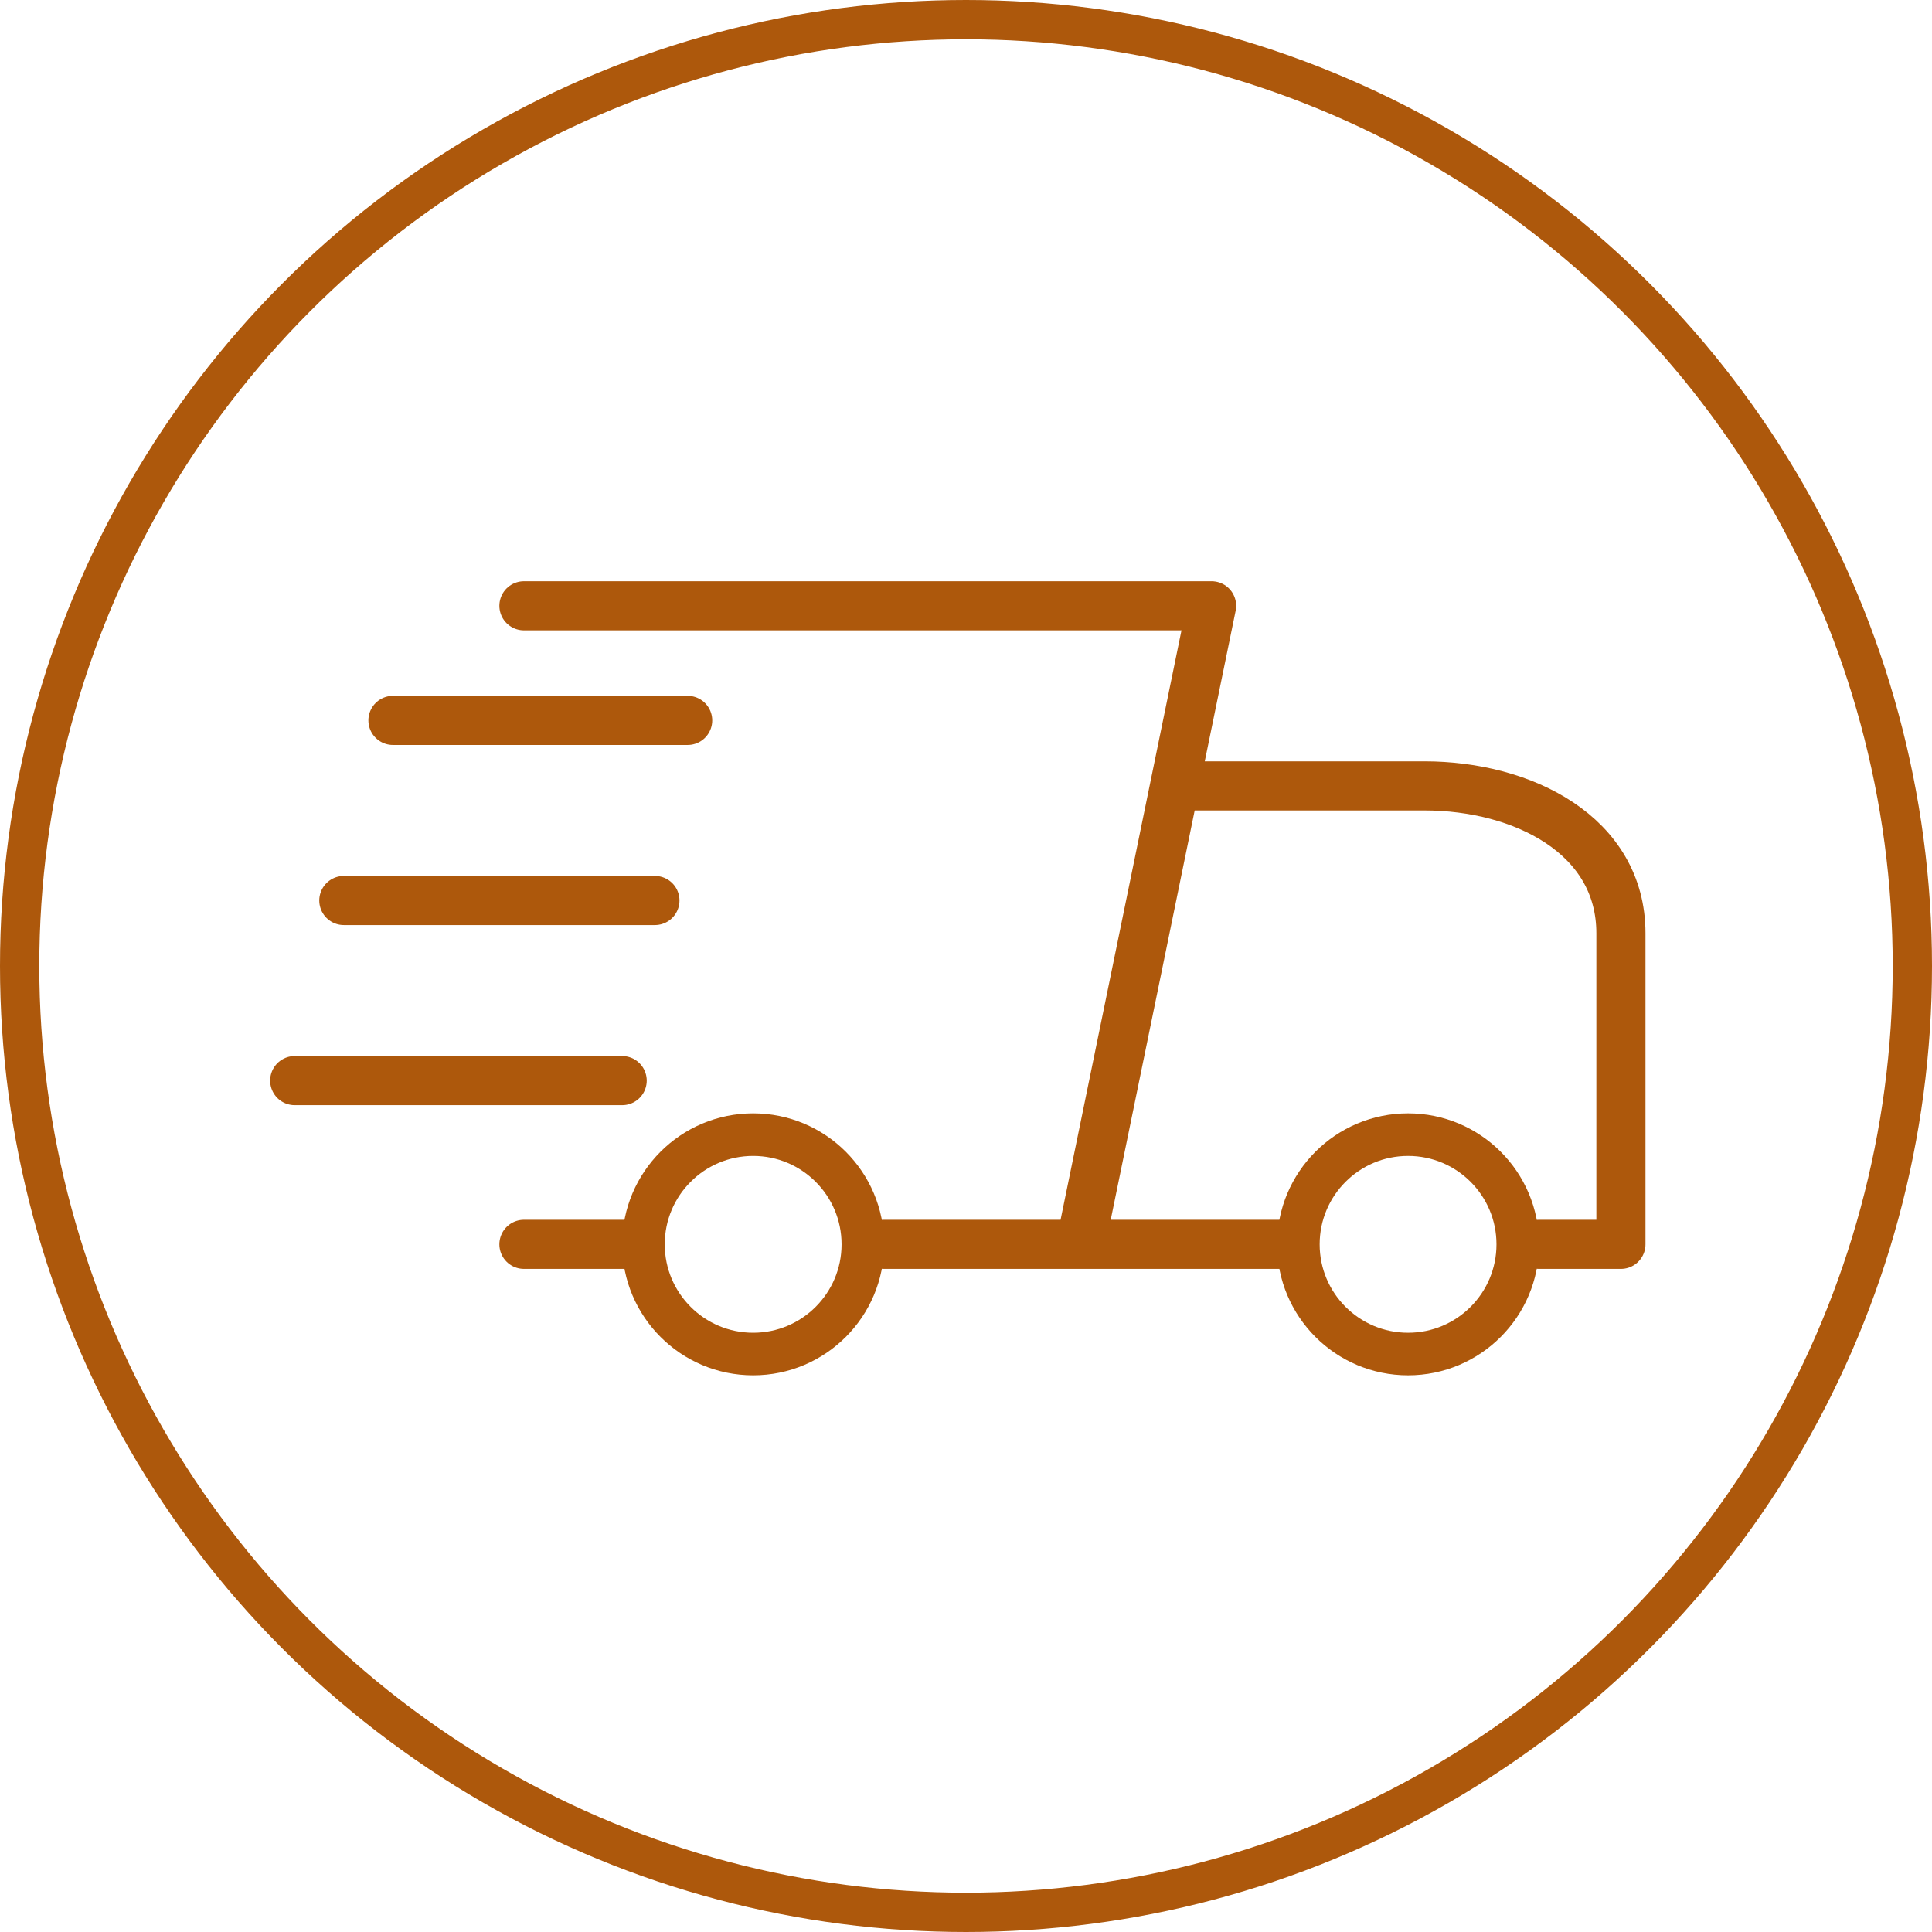
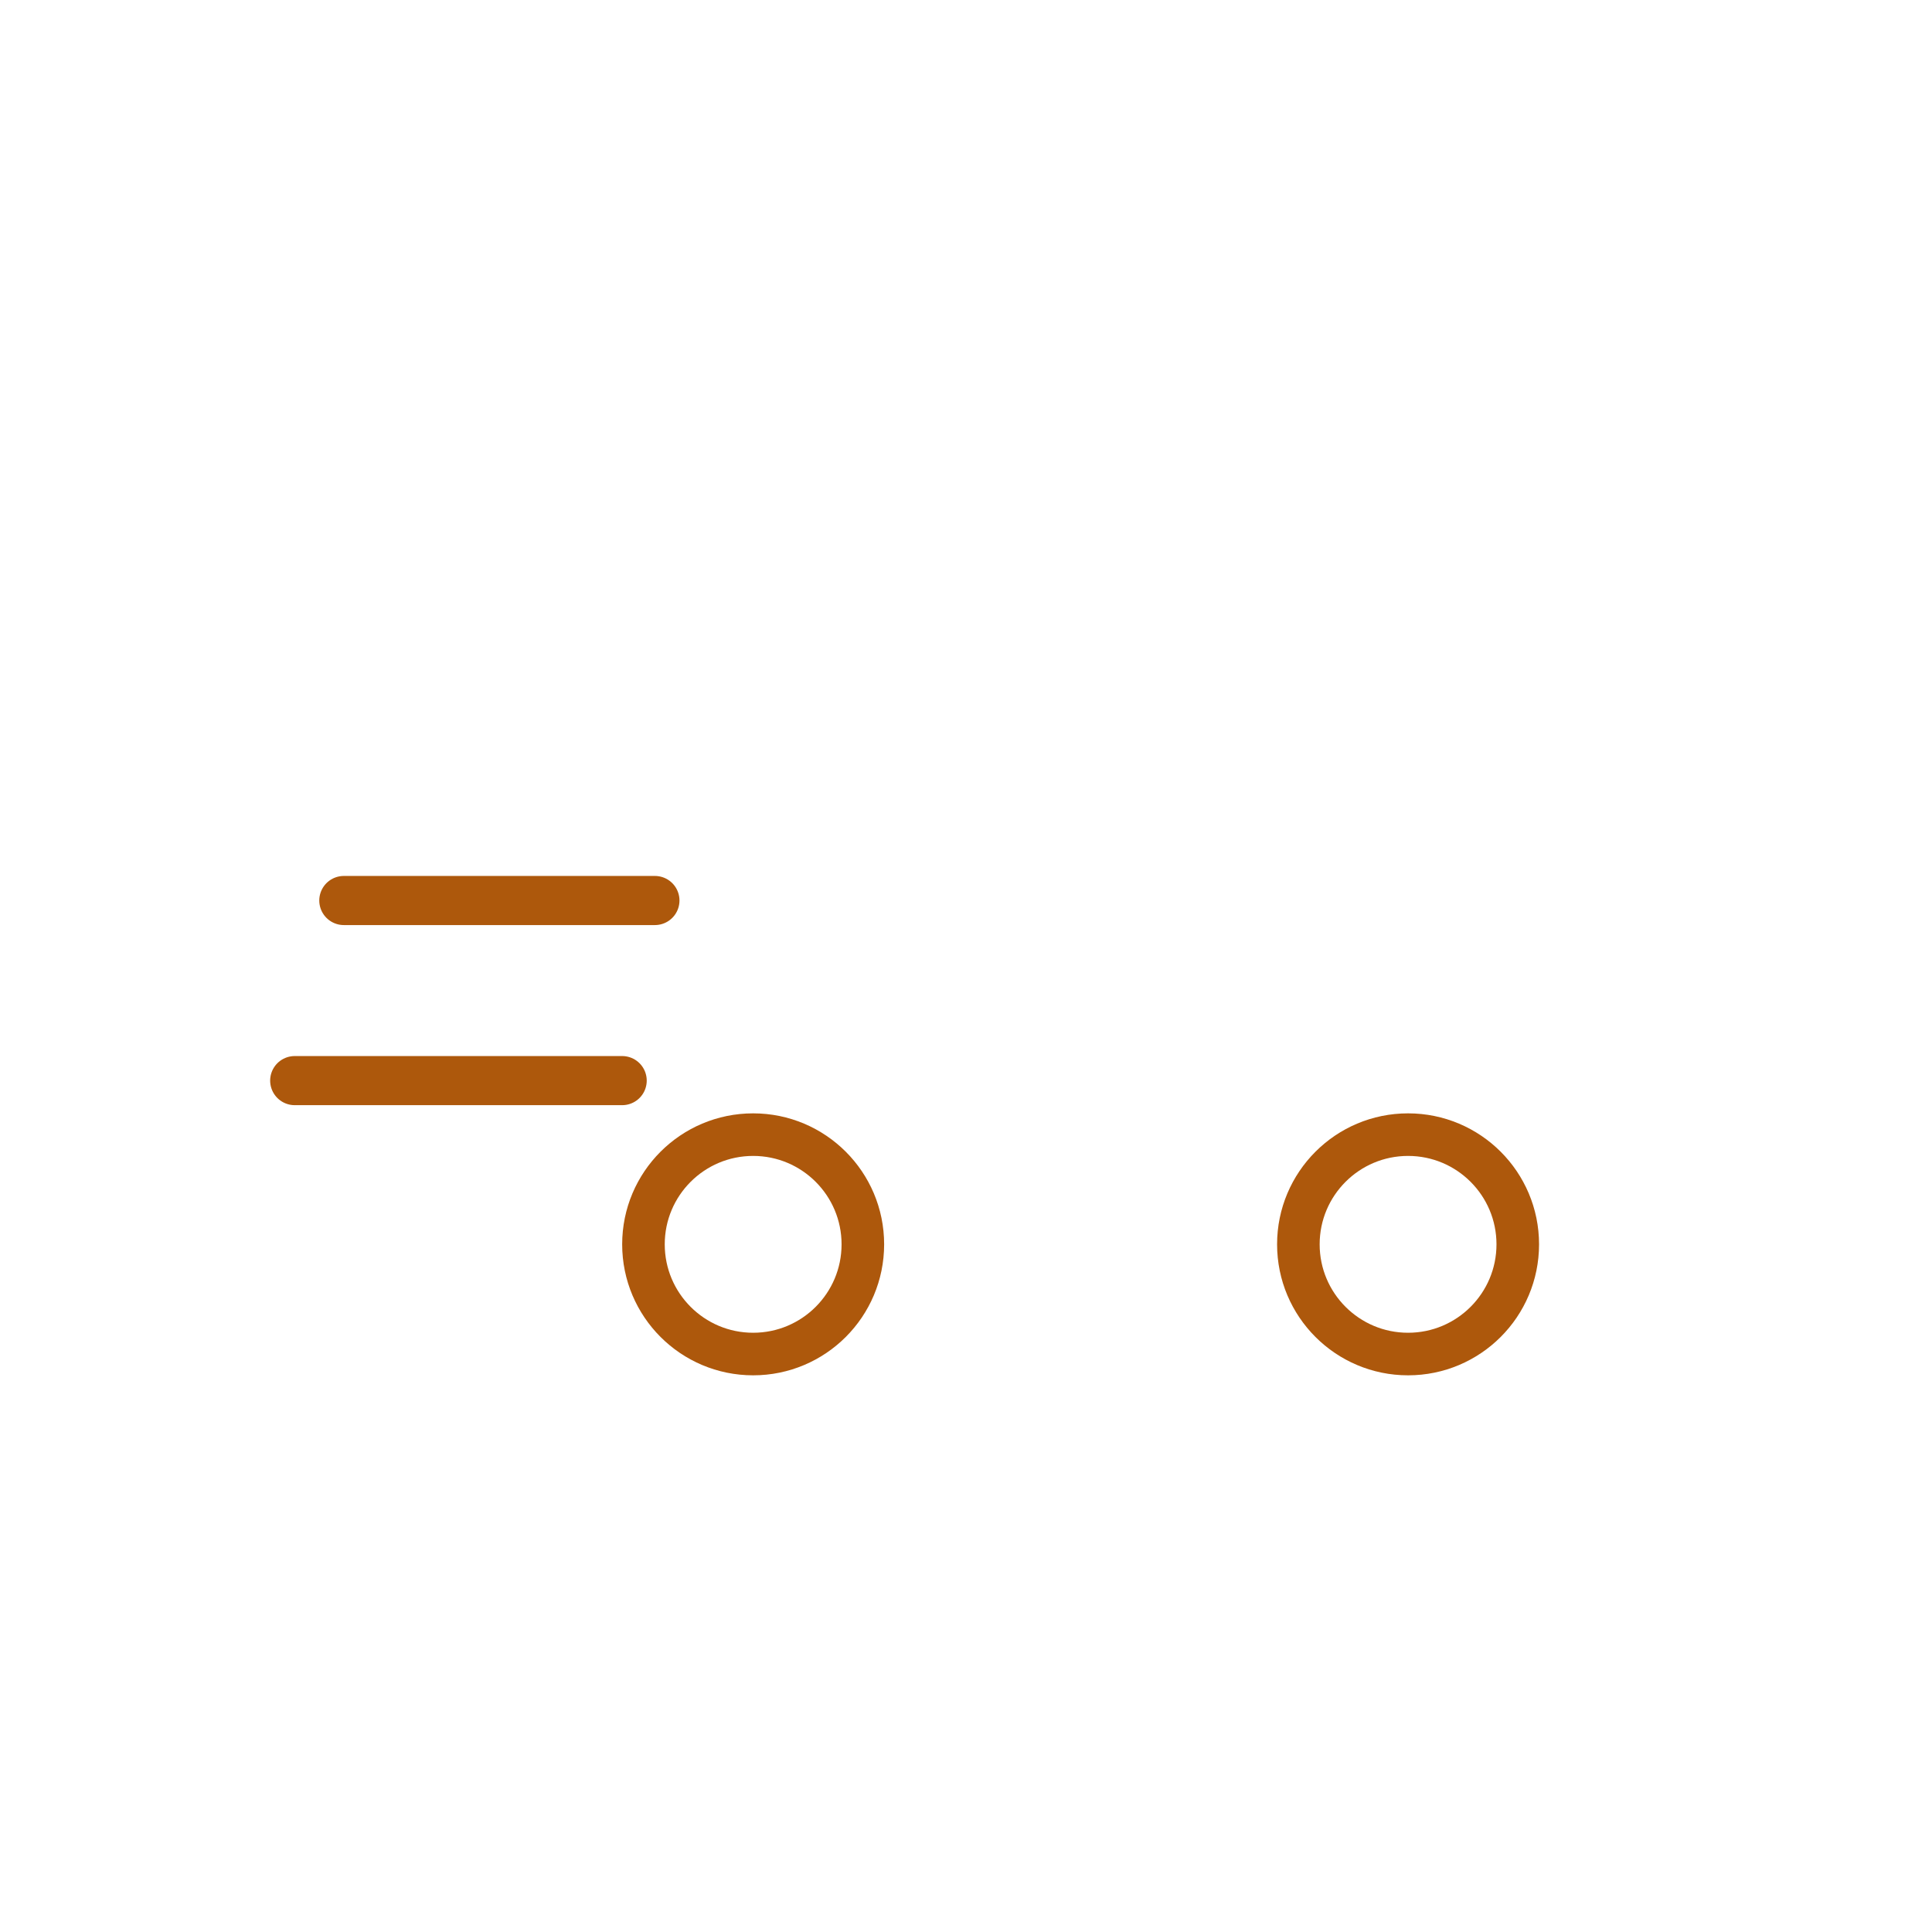
<svg xmlns="http://www.w3.org/2000/svg" width="59" height="59" viewBox="0 0 59 59" fill="none">
-   <path d="M16 18.5H37L35.872 24M33 38L35.872 24M35.872 24C37.414 24 41.1 24 43.5 24C46.5 24 49.5 25.5 49.5 28.5C49.5 30.9 49.5 35.833 49.5 38H47M39.5 38H27M19.5 38H16M21 22H12" stroke="#AD580C" stroke-width="1.5" stroke-linecap="round" stroke-linejoin="round" />
  <path d="M20 27.5H10.5M19 33H9" stroke="#AD580C" stroke-width="1.5" stroke-linecap="round" stroke-linejoin="round" />
  <circle cx="23" cy="38" r="3.35" stroke="#AD580C" stroke-width="1.3" stroke-linecap="round" stroke-linejoin="round" />
  <circle cx="43" cy="38" r="3.35" stroke="#AD580C" stroke-width="1.3" stroke-linecap="round" stroke-linejoin="round" />
-   <circle cx="29.5" cy="29.5" r="28.9" stroke="#AD580C" stroke-width="1.2" stroke-linecap="round" stroke-linejoin="round" />
</svg>